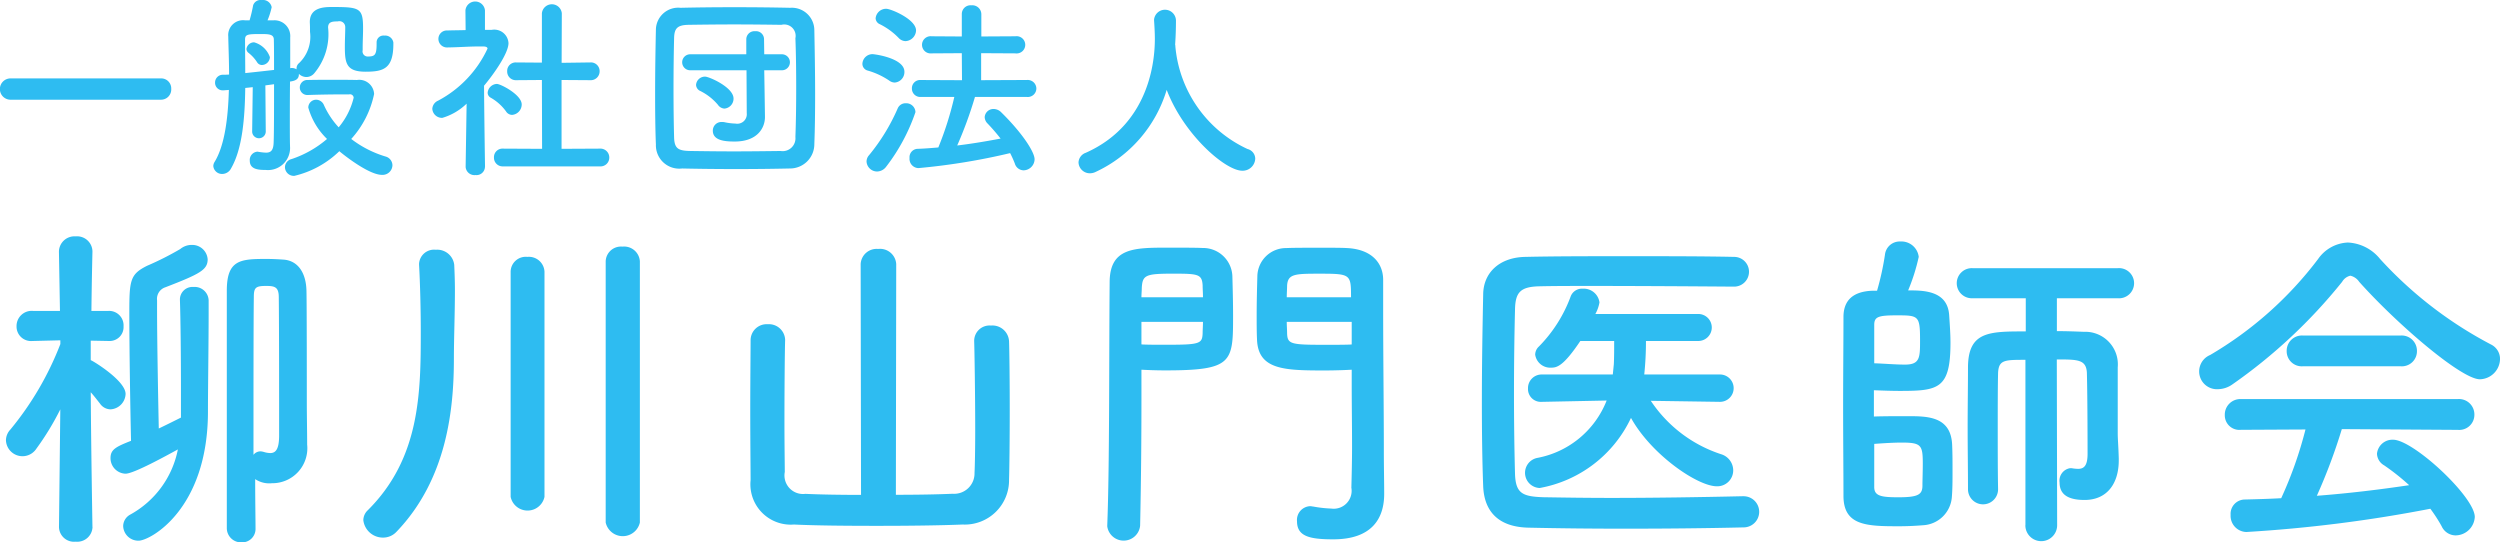
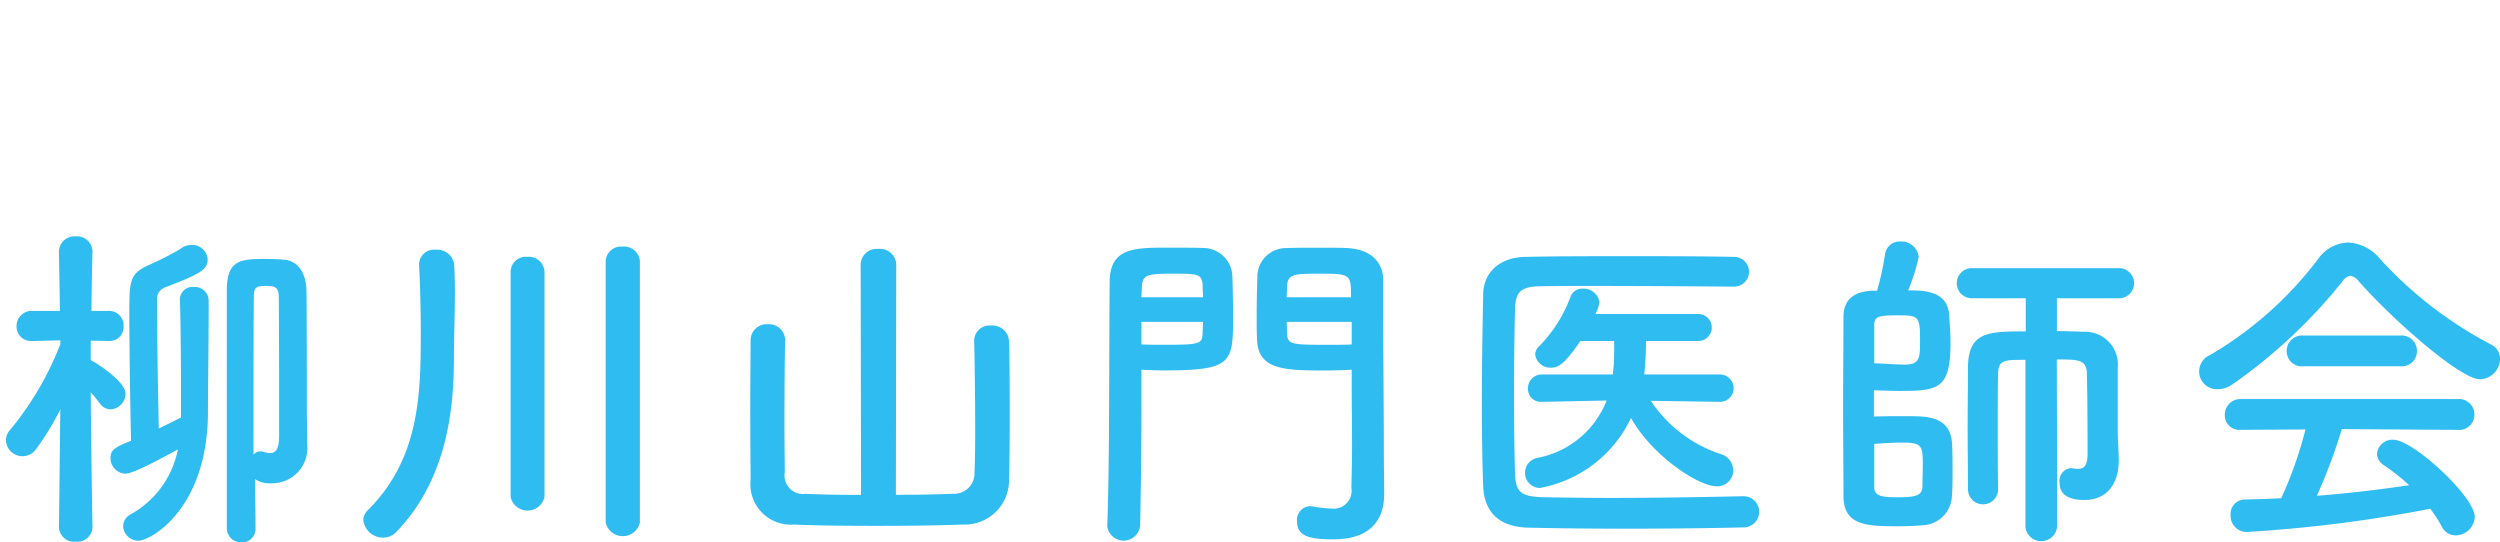
<svg xmlns="http://www.w3.org/2000/svg" id="logo.svg" width="190.124" height="41.25" viewBox="0 0 190.124 41.25">
  <defs>
    <style>
      .cls-1 {
        fill: #2ebcf1;
        fill-rule: evenodd;
      }
    </style>
  </defs>
-   <path id="一般社団法人" class="cls-1" d="M262.915,30.739a0.778,0.778,0,0,0,.795-0.825,0.761,0.761,0,0,0-.795-0.795H251.531a0.811,0.811,0,1,0,0,1.62h11.384Zm16.414-4.35v0.135c0,0.855-.165.93-0.7,0.93a0.389,0.389,0,0,1-.36-0.48V26.749c0-.435.03-0.915,0.03-1.425,0-1.56-.24-1.635-2.34-1.635-0.6,0-1.71.015-1.71,1.14v0.03c0.015,0.255.015,0.495,0.015,0.72a2.767,2.767,0,0,1-.825,2.37,0.524,0.524,0,0,0-.2.405v0.075a0.641,0.641,0,0,0-.36-0.1h-0.06l-0.06.015V26a1.2,1.2,0,0,0-1.245-1.3h-0.48a5.5,5.5,0,0,0,.315-1,0.677,0.677,0,0,0-.765-0.54,0.592,0.592,0,0,0-.645.4,11.031,11.031,0,0,1-.27,1.14h-0.36a1.132,1.132,0,0,0-1.26,1.245v0.045c0.015,0.81.06,1.785,0.06,2.835-0.165.015-.33,0.015-0.465,0.015a0.59,0.59,0,0,0-.6.6,0.575,0.575,0,0,0,.615.585h0.075c0.105-.015.225-0.015,0.36-0.03-0.06,2.07-.3,4.2-1.095,5.49a0.622,0.622,0,0,0-.09.3,0.665,0.665,0,0,0,.69.6,0.762,0.762,0,0,0,.66-0.42c0.87-1.5,1.05-3.87,1.08-6.12l0.57-.06-0.045,3.39a0.518,0.518,0,0,0,1.035,0l-0.03-3.525c0.225-.03.45-0.06,0.66-0.09,0,1.8,0,3.675-.03,4.41-0.015.645-.225,0.795-0.585,0.795a4.416,4.416,0,0,1-.555-0.06c-0.03,0-.06-0.015-0.09-0.015a0.631,0.631,0,0,0-.585.69c0,0.66.66,0.7,1.2,0.7a1.68,1.68,0,0,0,1.86-1.8V34.234c-0.015-.45-0.015-1.32-0.015-1.86,0-.48,0-1.71.015-3.015,0.435-.06.675-0.195,0.675-0.555v-0.03a0.829,0.829,0,0,0,.57.24,0.785,0.785,0,0,0,.585-0.27,4.624,4.624,0,0,0,1.065-3.495c0-.435.315-0.465,0.735-0.465a0.446,0.446,0,0,1,.57.435c0,0.42-.03.975-0.03,1.5,0,1.26.12,1.89,1.575,1.89,1.365,0,2.114-.225,2.114-2.115V26.389a0.627,0.627,0,0,0-.689-0.525,0.516,0.516,0,0,0-.585.51v0.015Zm-2.835,8.265c0.24,0.21,2.22,1.8,3.239,1.8a0.751,0.751,0,0,0,.8-0.735,0.7,0.7,0,0,0-.525-0.66,8.1,8.1,0,0,1-2.609-1.335,7.271,7.271,0,0,0,1.74-3.42,1.133,1.133,0,0,0-1.305-1.065c-0.57-.015-1.2-0.015-1.83-0.015s-1.275,0-1.905.015a0.572,0.572,0,1,0,.015,1.14h0.03c0.9-.03,1.815-0.045,2.595-0.045h0.5a0.277,0.277,0,0,1,.345.255,5.514,5.514,0,0,1-1.14,2.25,6.288,6.288,0,0,1-1.125-1.7,0.649,0.649,0,0,0-.585-0.4,0.6,0.6,0,0,0-.6.6,5.327,5.327,0,0,0,1.425,2.385,8.028,8.028,0,0,1-2.7,1.53,0.649,0.649,0,0,0-.5.615,0.672,0.672,0,0,0,.72.66A7.319,7.319,0,0,0,276.494,34.654Zm-4.965-6.18c-0.66.075-1.455,0.165-2.19,0.24,0-.915-0.015-1.785-0.015-2.535,0-.4.165-0.435,1.17-0.435,0.66,0,1.02.015,1.02,0.435C271.529,26.719,271.529,27.544,271.529,28.474Zm-0.915-.375a0.622,0.622,0,0,0,.6-0.6,1.785,1.785,0,0,0-1.2-1.125,0.587,0.587,0,0,0-.585.51,0.385,0.385,0,0,0,.15.285,2.9,2.9,0,0,1,.66.72A0.43,0.43,0,0,0,270.614,28.1Zm25.69,7.71a0.666,0.666,0,0,0,.72-0.675,0.674,0.674,0,0,0-.72-0.675l-2.91.015V29.239l2.175,0.015a0.674,0.674,0,0,0,.72-0.675,0.661,0.661,0,0,0-.7-0.675h-0.015l-2.175.03,0.015-3.765a0.761,0.761,0,0,0-1.515,0v3.75l-1.95-.015h-0.015a0.645,0.645,0,0,0-.675.675,0.656,0.656,0,0,0,.69.675l1.95-.015,0.015,5.235-2.97-.015a0.648,0.648,0,0,0-.69.675,0.656,0.656,0,0,0,.69.675H296.3Zm-6.675-3.915a0.8,0.8,0,0,0,.735-0.795c0-.735-1.6-1.56-1.89-1.56a0.731,0.731,0,0,0-.7.675,0.433,0.433,0,0,0,.24.375,3.7,3.7,0,0,1,1.155,1.035A0.554,0.554,0,0,0,289.629,31.894Zm-2.055,3.945s-0.06-3.84-.075-6.165c0.72-.855,1.86-2.46,1.86-3.24a1.084,1.084,0,0,0-1.29-1.005h-0.5V23.944a0.746,0.746,0,0,0-1.485,0l0.015,1.5c-0.465.015-.93,0.015-1.394,0.03a0.639,0.639,0,0,0-.676.645,0.651,0.651,0,0,0,.69.645h0.015c0.93-.015,1.575-0.075,2.43-0.075h0.27c0.1,0,.33.015,0.33,0.165a8.554,8.554,0,0,1-3.764,3.96,0.718,0.718,0,0,0-.435.615,0.736,0.736,0,0,0,.765.69,4.455,4.455,0,0,0,1.844-1.08l-0.075,4.8v0.015a0.672,0.672,0,0,0,.75.615,0.644,0.644,0,0,0,.72-0.615V35.839Zm25.044-1.725c0.045-1.14.06-2.445,0.06-3.795,0-1.635-.03-3.33-0.06-4.86a1.712,1.712,0,0,0-1.83-1.71c-1.41-.03-2.835-0.045-4.245-0.045s-2.79.015-4.1,0.045a1.7,1.7,0,0,0-1.874,1.635c-0.031,1.47-.06,3.21-0.06,4.9,0,1.395.014,2.745,0.06,3.87a1.777,1.777,0,0,0,1.994,1.815c1.35,0.03,2.73.045,4.11,0.045s2.76-.015,4.08-0.045A1.85,1.85,0,0,0,312.618,34.114Zm-1.44-.54a0.976,0.976,0,0,1-1.125,1.065c-1.215.015-2.415,0.03-3.555,0.03s-2.25-.015-3.285-0.03c-0.93-.015-1.23-0.165-1.26-1.02-0.03-1.125-.045-2.4-0.045-3.7s0.015-2.64.045-3.855c0.015-.765.255-1.005,1.11-1.02,1.05-.015,2.235-0.03,3.465-0.03,1.215,0,2.46.015,3.585,0.03a0.867,0.867,0,0,1,1.065,1.02c0.045,1.155.06,2.445,0.06,3.735S311.223,32.374,311.178,33.574Zm-3.7-1.815a0.724,0.724,0,0,1-.855.795,4.429,4.429,0,0,1-.84-0.105,0.855,0.855,0,0,0-.195-0.015,0.654,0.654,0,0,0-.69.66c0,0.765.945,0.825,1.665,0.825,1.74,0,2.3-1.05,2.3-1.86v-0.03l-0.03-2.01L308.808,28.5h1.32a0.608,0.608,0,1,0,0-1.215h-1.32l-0.015-1.155a0.611,0.611,0,0,0-.675-0.6,0.619,0.619,0,0,0-.675.6v1.155H303.2a0.608,0.608,0,1,0,0,1.215h4.26Zm-1.695-.345a0.757,0.757,0,0,0,.69-0.765c0-.855-1.86-1.665-2.16-1.665a0.678,0.678,0,0,0-.69.63,0.533,0.533,0,0,0,.33.465,4.2,4.2,0,0,1,1.335,1.05A0.642,0.642,0,0,0,305.778,31.414Zm23-.885a0.652,0.652,0,0,0,.72-0.645,0.66,0.66,0,0,0-.72-0.645l-3.48.015V27.2l2.61,0.015a0.656,0.656,0,1,0,0-1.3l-2.595.015v-1.71a0.687,0.687,0,0,0-.75-0.66,0.665,0.665,0,0,0-.735.66v1.71l-2.3-.015a0.654,0.654,0,1,0,0,1.3l2.3-.015,0.015,2.055-3.15-.015a0.625,0.625,0,0,0-.66.645,0.634,0.634,0,0,0,.66.645h2.565a24.8,24.8,0,0,1-1.215,3.84c-0.54.045-1.08,0.09-1.59,0.105a0.637,0.637,0,0,0-.6.7,0.7,0.7,0,0,0,.675.765,49.241,49.241,0,0,0,6.975-1.14,7.59,7.59,0,0,1,.36.8,0.708,0.708,0,0,0,.66.51,0.858,0.858,0,0,0,.84-0.84c0-.555-0.945-2.01-2.535-3.57a0.816,0.816,0,0,0-.57-0.255,0.666,0.666,0,0,0-.69.615,0.713,0.713,0,0,0,.21.48,14.576,14.576,0,0,1,1,1.155c-1.035.195-2.16,0.39-3.3,0.525a30.694,30.694,0,0,0,1.35-3.69h3.945Zm-9.225-4.245a0.845,0.845,0,0,0,.795-0.81c0-.855-1.92-1.65-2.265-1.65a0.8,0.8,0,0,0-.809.72,0.51,0.51,0,0,0,.315.45,5.207,5.207,0,0,1,1.439,1.05A0.736,0.736,0,0,0,319.557,26.284Zm-0.825,3.15a0.8,0.8,0,0,0,.735-0.825c0-1.02-2.22-1.335-2.444-1.335a0.77,0.77,0,0,0-.751.735,0.53,0.53,0,0,0,.39.51,5.7,5.7,0,0,1,1.65.765A0.719,0.719,0,0,0,318.732,29.434Zm-0.645,6.39a14.393,14.393,0,0,0,2.22-4.14,0.7,0.7,0,0,0-.735-0.675,0.644,0.644,0,0,0-.615.39,14.922,14.922,0,0,1-2.175,3.555,0.735,0.735,0,0,0-.195.48,0.805,0.805,0,0,0,.8.765A0.883,0.883,0,0,0,318.087,35.824Zm21.971-9.315c0.045-.645.06-1.29,0.06-1.815a0.835,0.835,0,0,0-1.665-.045v0.045c0.03,0.45.06,0.96,0.06,1.41,0,1.125-.135,6.39-5.25,8.67a0.816,0.816,0,0,0-.555.735,0.862,0.862,0,0,0,.87.825,0.972,0.972,0,0,0,.435-0.105,10.067,10.067,0,0,0,5.4-6.24c1.305,3.42,4.47,6.15,5.745,6.15a0.956,0.956,0,0,0,.989-0.915,0.767,0.767,0,0,0-.585-0.735,9.524,9.524,0,0,1-5.489-7.8,0.293,0.293,0,0,0-.015-0.12v-0.06Z" transform="translate(-250.688 -23.156)" />
  <path id="柳川山門医師会" class="cls-1" d="M270.121,63.311c0-.624-0.026-1.976-0.026-3.718a1.923,1.923,0,0,0,1.274.312,2.661,2.661,0,0,0,2.678-2.938V56.888c0-.754-0.026-2.184-0.026-3.12,0-.858,0-7.462-0.026-8.476-0.026-1.43-.676-2.314-1.742-2.392-0.364-.026-0.858-0.052-1.326-0.052-1.976,0-2.99.078-2.99,2.418V63.311a1.084,1.084,0,0,0,1.118,1.092,1.022,1.022,0,0,0,1.066-1.066V63.311Zm-5.668-8.4c-0.52.26-1.092,0.546-1.69,0.832-0.052-2.548-.13-6.786-0.13-9.022V45.994a0.925,0.925,0,0,1,.624-0.988c2.626-1.014,3.224-1.326,3.224-2.132a1.176,1.176,0,0,0-1.2-1.092,1.364,1.364,0,0,0-.884.312,22.72,22.72,0,0,1-2.522,1.274c-1.3.65-1.352,1.092-1.352,3.64,0,2.782.078,7.41,0.13,9.672-1.118.442-1.56,0.65-1.56,1.3a1.18,1.18,0,0,0,1.144,1.2c0.624,0,3.12-1.378,3.978-1.846a7.234,7.234,0,0,1-3.64,4.966,1.013,1.013,0,0,0-.52.858,1.155,1.155,0,0,0,1.17,1.118c0.884,0,5.278-2.392,5.278-9.828,0-1.794.052-5.3,0.052-7.488V45.994a1.06,1.06,0,0,0-1.144-1.014,0.956,0.956,0,0,0-1.04.936v0.052c0.052,1.508.078,4.5,0.078,6.656v2.288Zm-6.734,8.32s-0.105-6.162-.13-10.244c0.26,0.286.494,0.6,0.7,0.858a0.993,0.993,0,0,0,.806.442,1.214,1.214,0,0,0,1.144-1.17c0-.988-2.366-2.444-2.6-2.548l-0.051-.026V49.062l1.352,0.026h0.052a1.056,1.056,0,0,0,1.092-1.118,1.1,1.1,0,0,0-1.144-1.17h-1.3c0.026-2.392.079-4.5,0.079-4.5V42.276a1.169,1.169,0,0,0-1.275-1.144,1.182,1.182,0,0,0-1.274,1.144V42.3l0.078,4.5h-2.054a1.154,1.154,0,0,0-1.248,1.17,1.1,1.1,0,0,0,1.2,1.118h0.052l2.08-.052v0.286a23.422,23.422,0,0,1-3.8,6.5,1.214,1.214,0,0,0-.338.806,1.259,1.259,0,0,0,2.314.65,20.756,20.756,0,0,0,1.82-2.99l-0.1,8.944v0.026a1.145,1.145,0,0,0,1.274,1.092,1.16,1.16,0,0,0,1.275-1.092V63.233Zm12.246-5.486c0-4.524,0-10.244.026-11.986,0-.728.13-0.858,0.936-0.858,0.65,0,.962.078,0.962,0.858,0.026,2.132.026,8.242,0.026,10.5,0,1.066-.26,1.352-0.676,1.352a1.748,1.748,0,0,1-.468-0.078,1.106,1.106,0,0,0-.286-0.052A0.679,0.679,0,0,0,269.965,57.746Zm26.785,5.148a1.333,1.333,0,0,0,2.6,0V43.03a1.2,1.2,0,0,0-1.326-1.118,1.162,1.162,0,0,0-1.274,1.118V62.895Zm-7.228-1.95a1.316,1.316,0,0,0,2.574,0V43.81a1.187,1.187,0,0,0-1.3-1.118,1.149,1.149,0,0,0-1.274,1.118V60.945ZM280.838,63.6c3.874-4.03,4.368-9.412,4.368-13.182,0-1.456.078-3.432,0.078-5.174,0-.7-0.026-1.378-0.052-1.95a1.3,1.3,0,0,0-1.4-1.144,1.141,1.141,0,0,0-1.274,1.066V43.29c0.078,1.378.13,3.406,0.13,5.07,0,4.68-.052,9.646-4.031,13.6a1.053,1.053,0,0,0-.338.754,1.5,1.5,0,0,0,1.509,1.326A1.385,1.385,0,0,0,280.838,63.6Zm35.331-2.808c-1.56,0-3.068-.026-4.238-0.078a1.41,1.41,0,0,1-1.56-1.664c0-.442-0.026-2.028-0.026-3.822,0-2.522.026-5.434,0.052-6.188V48.984a1.234,1.234,0,0,0-1.326-1.17,1.219,1.219,0,0,0-1.3,1.222c0,0.7-.026,3.016-0.026,5.3,0,2.314.026,4.628,0.026,5.33a3.07,3.07,0,0,0,3.3,3.38c1.612,0.078,3.9.1,6.266,0.1,2.34,0,4.758-.026,6.553-0.1a3.37,3.37,0,0,0,3.536-3.432c0.026-.728.052-3.016,0.052-5.3s-0.026-4.55-.052-5.2a1.266,1.266,0,0,0-1.378-1.2,1.168,1.168,0,0,0-1.274,1.144v0.052c0.026,0.754.078,4.134,0.078,6.786,0,1.482-.026,2.756-0.052,3.224a1.55,1.55,0,0,1-1.664,1.586c-1.171.052-2.7,0.078-4.317,0.078l0.026-17.551a1.232,1.232,0,0,0-1.378-1.144,1.214,1.214,0,0,0-1.326,1.144Zm37.316-9.516v1.092c0,1.612.026,3.2,0.026,4.758,0,1.04-.026,2.08-0.052,3.12a1.363,1.363,0,0,1-1.534,1.586,9.32,9.32,0,0,1-1.378-.156c-0.078,0-.13-0.026-0.208-0.026a1.048,1.048,0,0,0-1.014,1.144c0,1.144.936,1.378,2.756,1.378,2.964,0,3.874-1.612,3.874-3.458,0-.91-0.026-2-0.026-3.224,0-3.3-.052-7.046-0.052-11.05v-2c0-1.222-.806-2.314-2.73-2.418-0.442-.026-1.17-0.026-1.95-0.026-1.066,0-2.184,0-2.678.026a2.181,2.181,0,0,0-2.21,2.158c-0.026.936-.052,2-0.052,2.99,0,0.624,0,1.248.026,1.794,0.078,2.366,2.158,2.366,5.3,2.366C352.341,51.324,353.017,51.3,353.485,51.272Zm-18.409-6.63c-0.052,5.928,0,13.728-.182,18.487v0.052a1.259,1.259,0,0,0,2.5-.052c0.078-3.666.1-6.864,0.1-9.542V51.272c0.468,0.026,1.118.052,1.794,0.052,5.148,0,5.175-.6,5.175-4.16,0-.988-0.027-2.054-0.053-2.99a2.227,2.227,0,0,0-2.262-2.158c-0.494-.026-1.56-0.026-2.6-0.026C336.922,41.99,335.076,41.99,335.076,44.642Zm13.469,1.118c0-.312.026-0.624,0.026-0.884,0.052-.884.572-0.91,2.418-0.91,2.418,0,2.444.026,2.444,1.794h-4.888Zm4.94,3.588c-0.364.026-1.2,0.026-2.054,0.026-2.6,0-2.834-.052-2.86-0.884,0-.26-0.026-0.546-0.026-0.858h4.94v1.716ZM337.494,45.76c0-.26.026-0.494,0.026-0.7,0.052-.988.286-1.092,2.366-1.092,1.9,0,2.21.026,2.262,0.884,0,0.286.026,0.572,0.026,0.91h-4.68Zm4.68,1.872c0,0.312-.026.6-0.026,0.858-0.026.806-.208,0.884-2.73,0.884-0.78,0-1.56,0-1.924-.026V47.632h4.68Zm39.331,6.084a1.04,1.04,0,0,0-.026-2.08h-5.746a24.468,24.468,0,0,0,.13-2.548h3.978a1.027,1.027,0,0,0,0-2.054h-7.826a2.77,2.77,0,0,0,.312-0.884,1.21,1.21,0,0,0-1.274-1.04,0.918,0.918,0,0,0-.91.572,10.646,10.646,0,0,1-2.418,3.822,0.857,0.857,0,0,0-.287.624,1.158,1.158,0,0,0,1.223.988c0.442,0,.936-0.13,2.21-2.028h2.574c0,0.624,0,1.248-.026,1.768l-0.078.78h-5.383a1.036,1.036,0,0,0-1.066,1.066,0.974,0.974,0,0,0,1.04,1.014h0.026l4.915-.1A7.06,7.06,0,0,1,367.6,57.98a1.155,1.155,0,0,0,.182,2.288,9.544,9.544,0,0,0,6.942-5.33c1.56,2.808,5.07,5.2,6.526,5.2a1.21,1.21,0,0,0,1.248-1.222,1.29,1.29,0,0,0-.936-1.222,10.235,10.235,0,0,1-5.33-4.056l5.252,0.078h0.026Zm1.794,7.176c-3.432.078-6.916,0.13-10.088,0.13-1.846,0-3.588-.026-5.148-0.052-1.587-.052-2.107-0.286-2.159-1.768-0.052-1.95-.078-4.03-0.078-6.136s0.026-4.264.078-6.37c0.026-1.326.416-1.742,1.9-1.768,1.119-.026,2.5-0.026,4-0.026,3.354,0,7.41.026,10.764,0.052a1.131,1.131,0,1,0,0-2.262c-2.418-.052-5.252-0.052-8.06-0.052-2.782,0-5.538,0-7.8.052-1.95.026-3.2,1.17-3.224,2.834-0.052,2.548-.1,5.382-0.1,8.164,0,2.288.026,4.5,0.1,6.448,0.078,1.924,1.17,3.094,3.433,3.146,2.34,0.052,4.784.078,7.254,0.078,3.042,0,6.11-.026,9.178-0.1a1.184,1.184,0,0,0-.026-2.366H383.3Zm21.416,2.21a1.209,1.209,0,0,0,2.418,0l-0.026-12.61c1.586,0,2.236,0,2.288,1.014,0.052,1.924.052,6.162,0.052,6.162,0,0.962-.312,1.144-0.728,1.144a3.186,3.186,0,0,1-.494-0.052h-0.1a0.963,0.963,0,0,0-.806,1.092c0,0.78.468,1.326,1.9,1.326,1.69,0,2.6-1.222,2.6-3.016v-0.13c-0.026-.962-0.078-1.482-0.078-1.924V51.09a2.48,2.48,0,0,0-2.574-2.7c-0.676-.026-1.352-0.052-2.054-0.052v-2.5h4.628a1.148,1.148,0,1,0,0-2.288h-11.05a1.145,1.145,0,1,0,0,2.288h4.056V48.36c-2.782,0-4.368,0-4.394,2.7,0,1.378-.026,2.964-0.026,4.6,0,1.612.026,3.25,0.026,4.706a1.144,1.144,0,0,0,2.288,0V60.347c-0.026-1.378-.026-3.016-0.026-4.6s0-3.12.026-4.238c0.052-.988.494-0.988,2.08-0.988V63.1ZM393.093,45.266c-1.482.052-2.21,0.728-2.21,2,0,1.768-.026,4.29-0.026,6.838,0,2.522.026,5.018,0.026,6.76,0,2.262,1.742,2.314,4.212,2.314,0.6,0,1.2-.026,1.846-0.078a2.32,2.32,0,0,0,2.184-2.132c0.052-.624.052-1.3,0.052-1.95,0-.676,0-1.352-0.026-1.95-0.052-2.262-1.872-2.262-3.406-2.262-0.858,0-1.768,0-2.548.026v-2c0.65,0.026,1.326.052,1.976,0.052,2.938,0,3.848-.156,3.848-3.666,0-.65-0.052-1.378-0.1-2.106-0.13-1.872-1.976-1.872-3.12-1.872a14.618,14.618,0,0,0,.806-2.548,1.327,1.327,0,0,0-1.4-1.17,1.126,1.126,0,0,0-1.17,1.014,20.887,20.887,0,0,1-.6,2.73h-0.338Zm0.13,2.6c0-.624.312-0.728,1.716-0.728,1.664,0,1.768.026,1.768,1.9,0,1.3,0,1.846-1.144,1.846-0.728,0-1.612-.078-2.34-0.1V47.866Zm0,9.048c0.7-.052,1.456-0.1,2.106-0.1,1.482,0,1.586.208,1.586,1.612,0,0.6-.026,1.222-0.026,1.664,0,0.7-.364.884-1.846,0.884-1.3,0-1.82-.1-1.82-0.78V56.914ZM439.28,52a1.571,1.571,0,0,0,1.534-1.534,1.221,1.221,0,0,0-.7-1.118,30.694,30.694,0,0,1-8.425-6.5,3.351,3.351,0,0,0-2.444-1.248,2.9,2.9,0,0,0-2.262,1.248,28.083,28.083,0,0,1-8.216,7.306,1.353,1.353,0,0,0,.6,2.6,1.948,1.948,0,0,0,1.092-.364,40.121,40.121,0,0,0,8.346-7.8,0.985,0.985,0,0,1,.624-0.468,1.118,1.118,0,0,1,.676.468C432.987,47.814,437.876,52,439.28,52Zm-6.007-.988a1.147,1.147,0,0,0,1.223-1.17,1.161,1.161,0,0,0-1.223-1.17h-7.462a1.161,1.161,0,0,0-1.222,1.17,1.146,1.146,0,0,0,1.222,1.17h7.462Zm4.343,4.836a1.149,1.149,0,0,0,1.248-1.144,1.173,1.173,0,0,0-1.248-1.2H421.105a1.186,1.186,0,0,0-1.222,1.222,1.107,1.107,0,0,0,1.222,1.118l4.914-.026a30.27,30.27,0,0,1-1.846,5.226c-0.936.052-1.872,0.078-2.782,0.1a1.091,1.091,0,0,0-1.066,1.17,1.23,1.23,0,0,0,1.2,1.3,106.5,106.5,0,0,0,13.989-1.768,11.576,11.576,0,0,1,.858,1.326,1.177,1.177,0,0,0,1.066.7,1.478,1.478,0,0,0,1.456-1.4c0-1.534-4.681-5.876-6.215-5.876a1.181,1.181,0,0,0-1.222,1.066,1.058,1.058,0,0,0,.546.884,17.145,17.145,0,0,1,1.9,1.508c-2.262.338-4.628,0.624-7.02,0.806a42.755,42.755,0,0,0,1.9-5.07Z" transform="translate(-250.688 -23.156)" />
</svg>